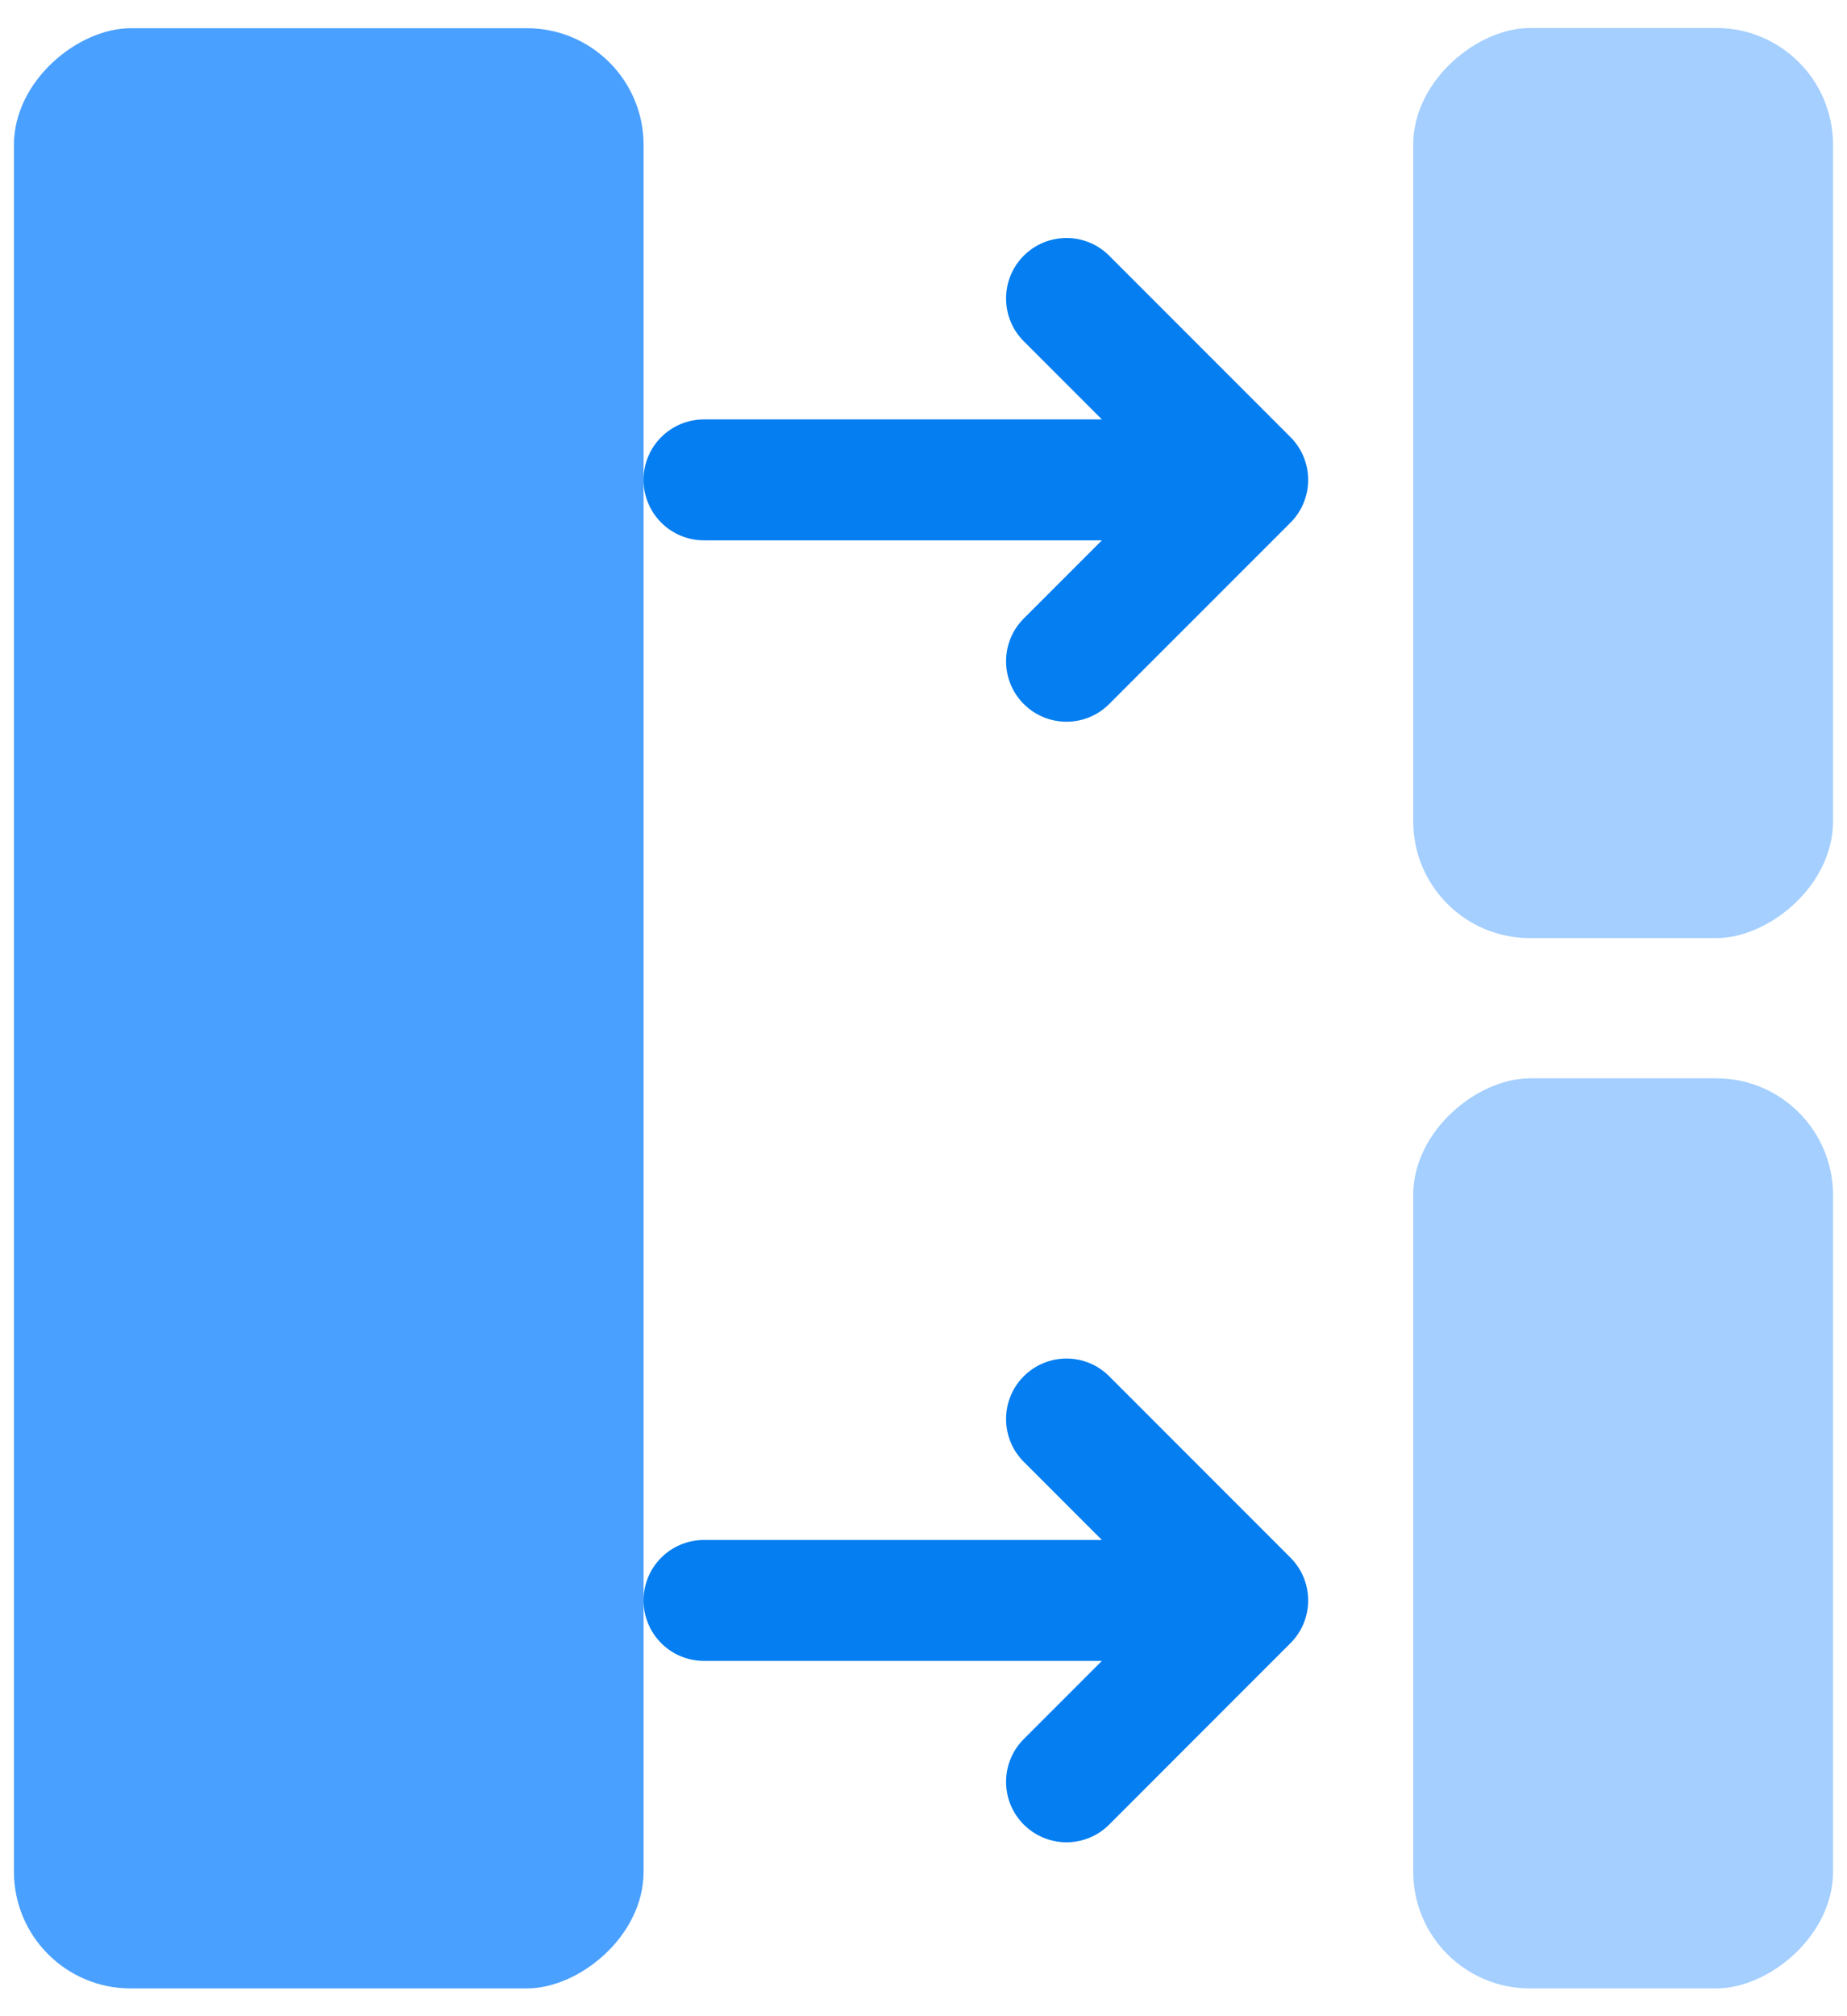
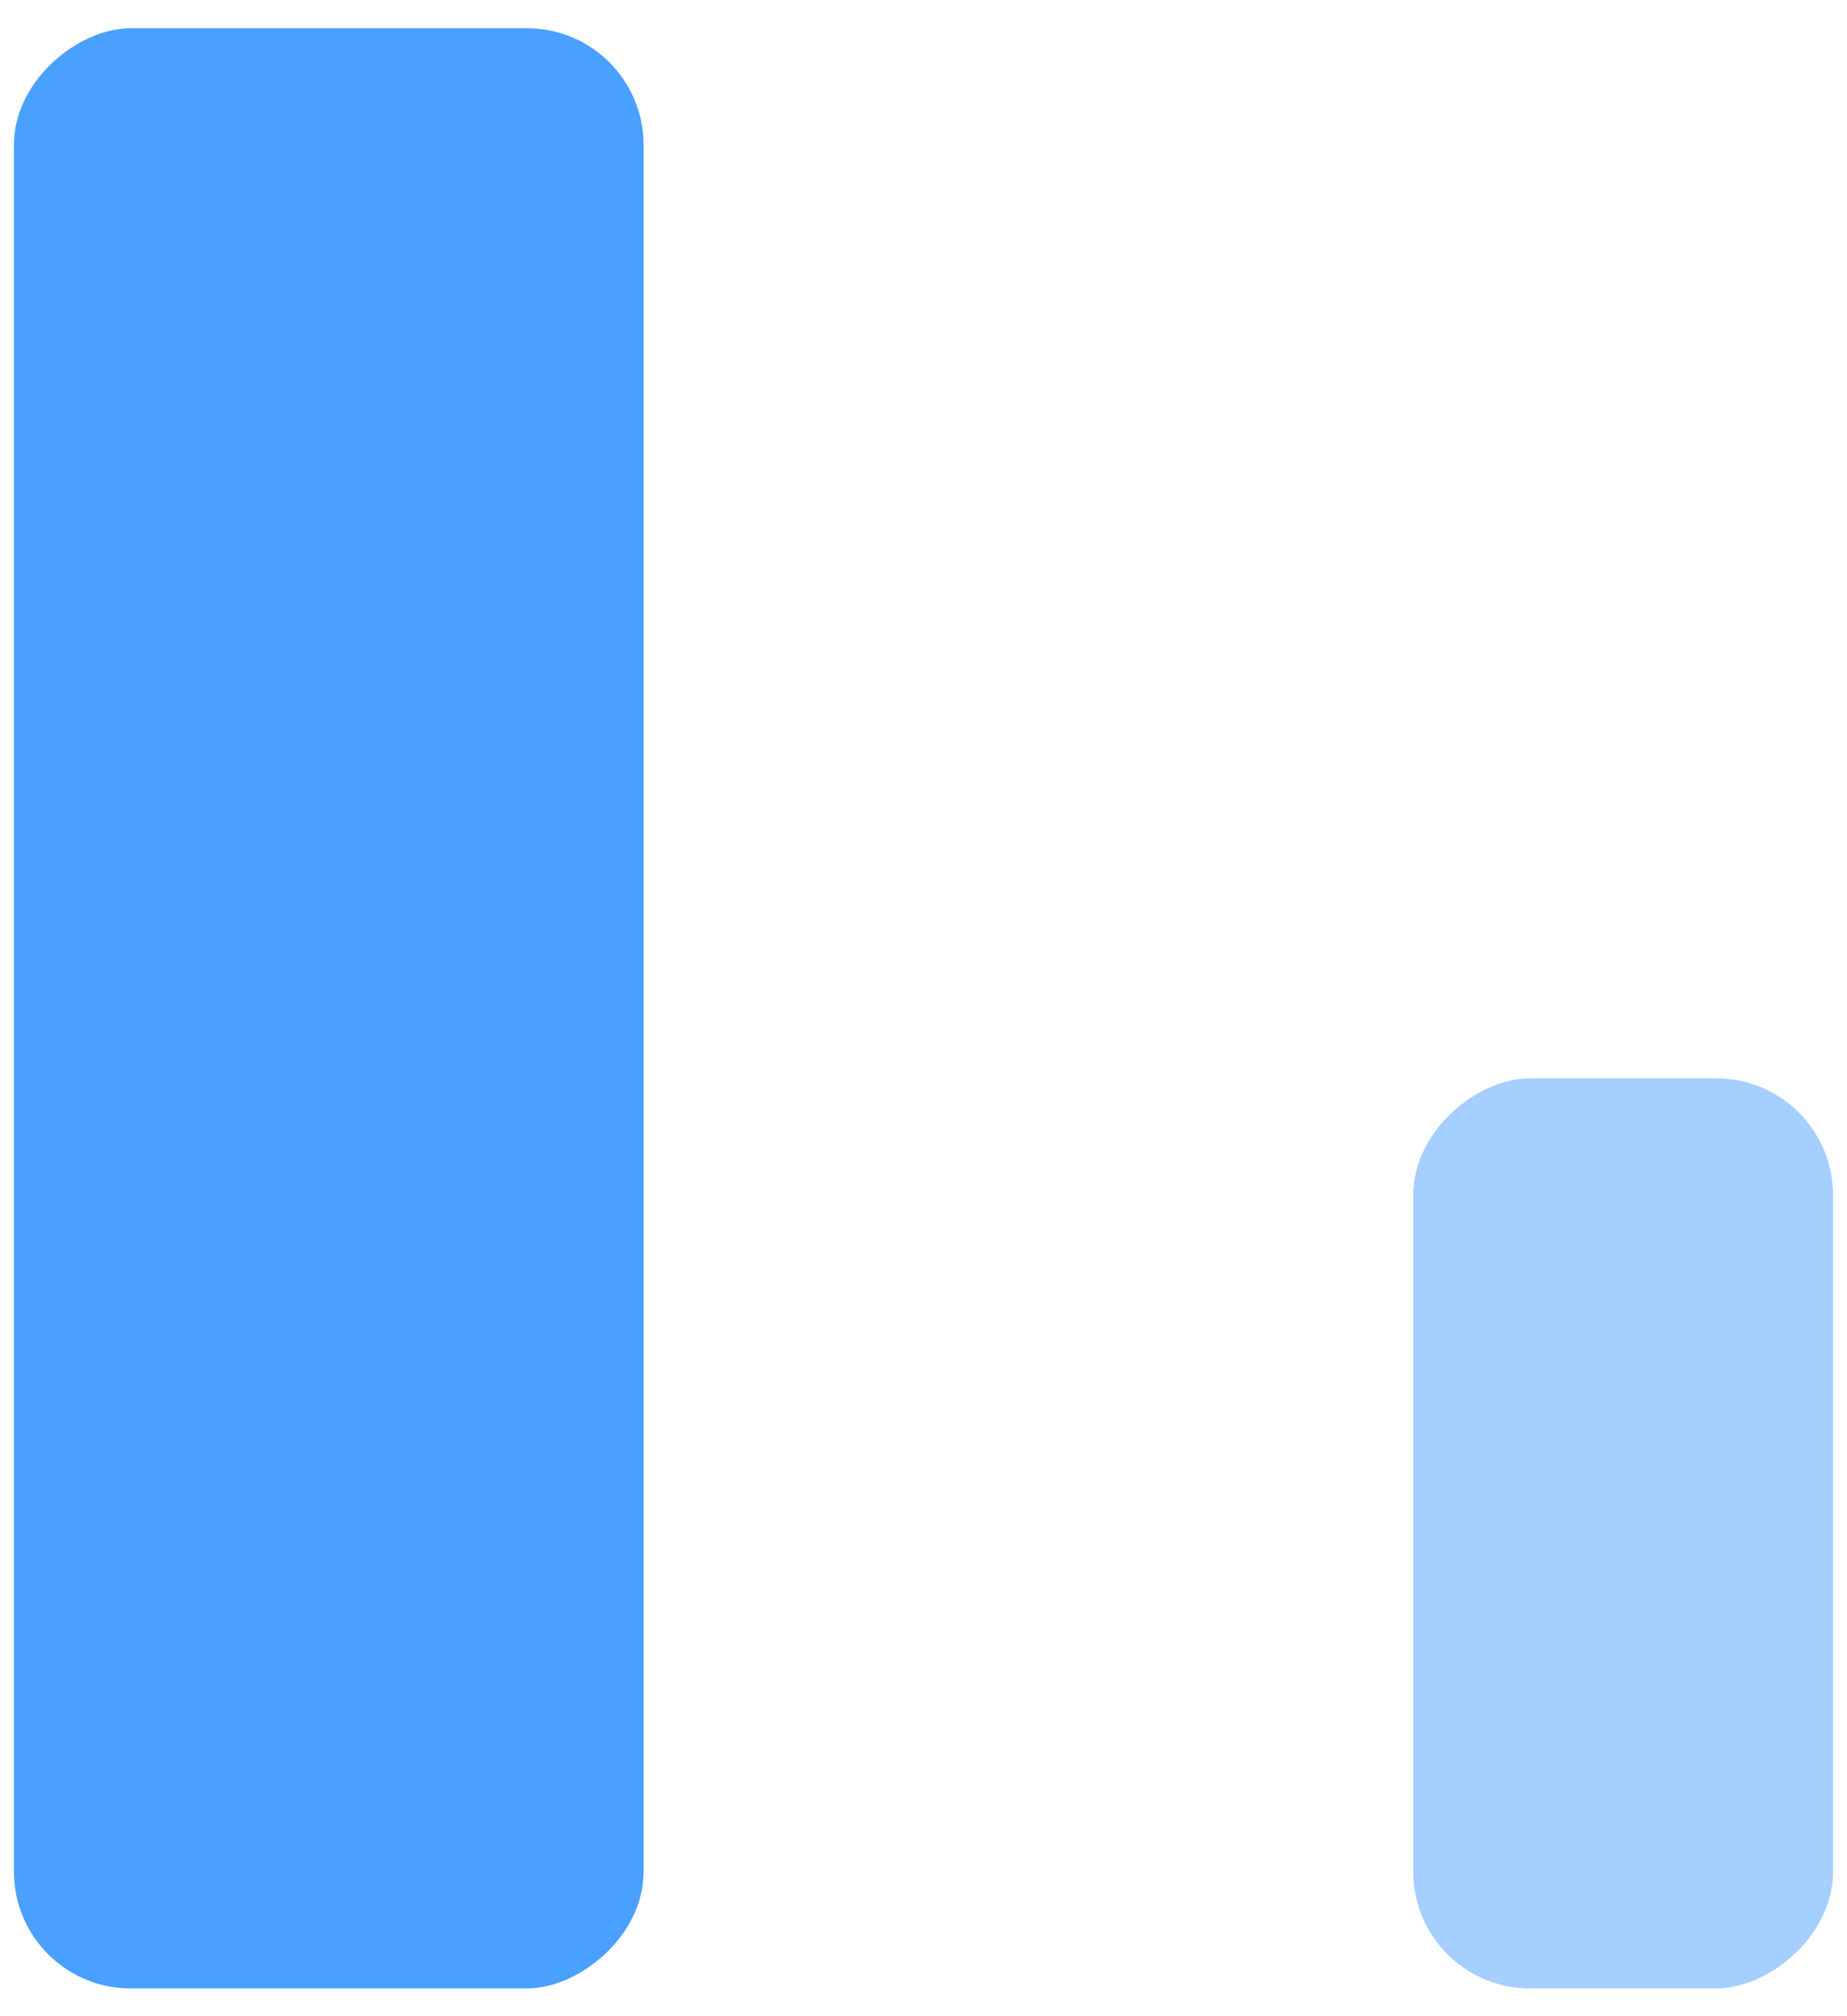
<svg xmlns="http://www.w3.org/2000/svg" width="33" height="36" viewBox="0 0 33 36" fill="none">
  <rect x="0.249" y="35.504" width="35" height="11.25" rx="2.084" transform="rotate(-90 0.249 35.504)" fill="#4AA0FF" />
  <rect x="25.25" y="35.504" width="16.25" height="7.5" rx="2.084" transform="rotate(-90 25.25 35.504)" fill="#A4CFFF" />
-   <rect x="25.25" y="16.75" width="16.25" height="7.5" rx="2.084" transform="rotate(-90 25.25 16.75)" fill="#A4CFFF" />
-   <path fill-rule="evenodd" clip-rule="evenodd" d="M12.578 7.489C11.981 7.489 11.498 7.972 11.498 8.568C11.498 9.164 11.981 9.648 12.578 9.648L19.687 9.648L18.291 11.044C17.87 11.465 17.87 12.149 18.291 12.57C18.713 12.992 19.397 12.992 19.818 12.57L23.057 9.332C23.259 9.13 23.373 8.854 23.373 8.568C23.373 8.282 23.259 8.007 23.057 7.805L19.818 4.566C19.397 4.144 18.713 4.144 18.291 4.566C17.87 4.987 17.87 5.672 18.291 6.093L19.687 7.489L12.578 7.489Z" fill="#047EF0" />
-   <path fill-rule="evenodd" clip-rule="evenodd" d="M12.578 27.497C11.981 27.497 11.498 27.98 11.498 28.576C11.498 29.172 11.981 29.656 12.578 29.656L19.687 29.656L18.291 31.052C17.87 31.473 17.87 32.157 18.291 32.578C18.713 33 19.397 33 19.818 32.578L23.057 29.339C23.259 29.137 23.373 28.862 23.373 28.576C23.373 28.29 23.259 28.015 23.057 27.813L19.818 24.574C19.397 24.152 18.713 24.152 18.291 24.574C17.87 24.995 17.87 25.68 18.291 26.101L19.687 27.497L12.578 27.497Z" fill="#047EF0" />
</svg>